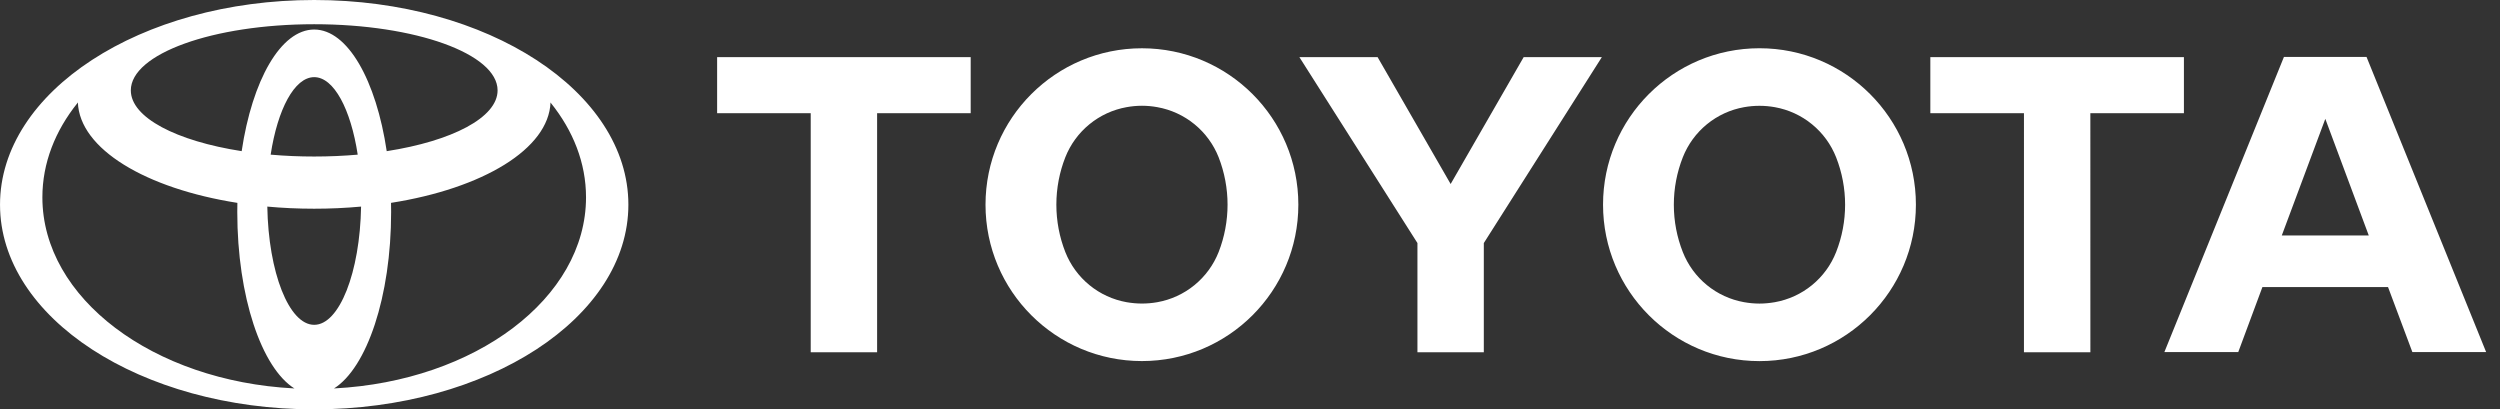
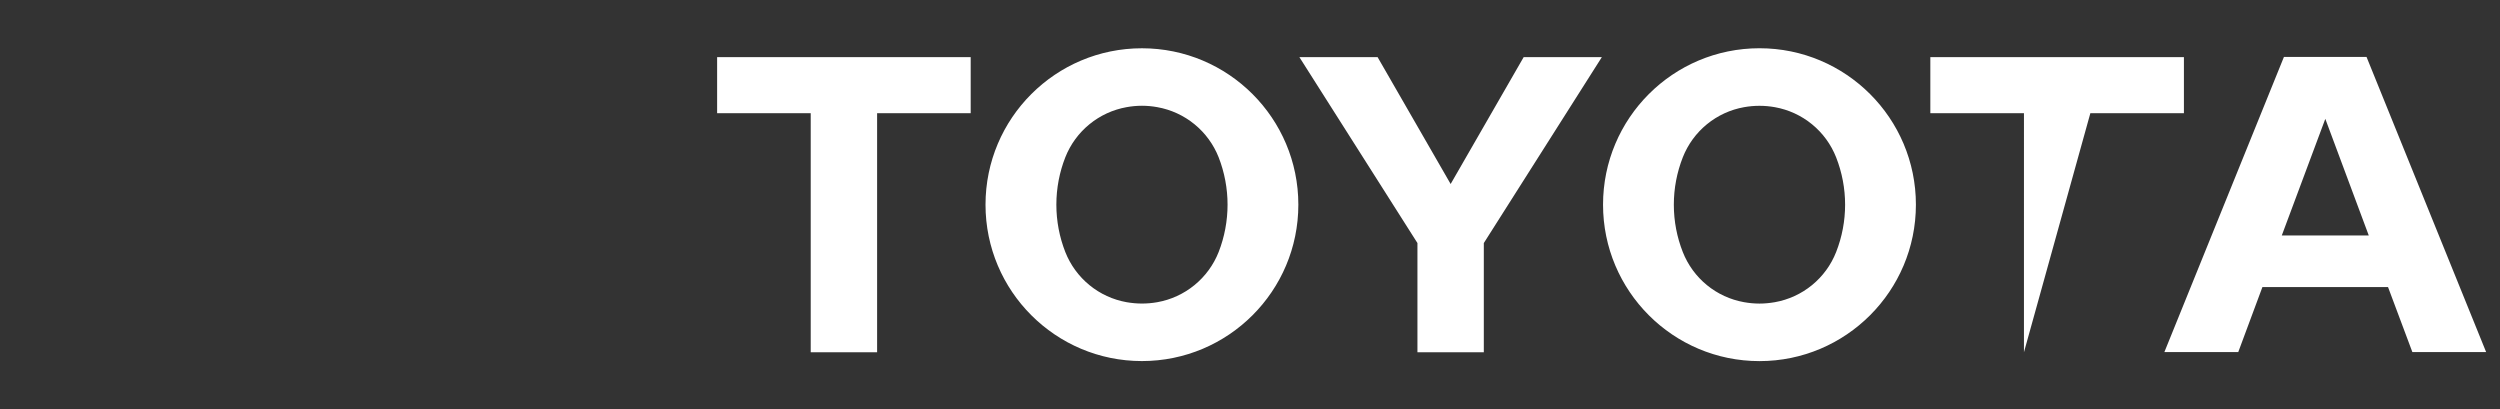
<svg xmlns="http://www.w3.org/2000/svg" width="171" height="28" viewBox="0 0 171 28" fill="none">
  <rect x="0" y="0" width="171" height="28" fill="#333333" stroke="none" />
  <g id="Toyota 1" clip-path="url(#clip0_1_43)">
-     <path id="Vector" d="M66.395 3.908H49.051V7.743H55.453V24.093H59.994V7.743H66.395V3.908ZM83.355 17.24C83.006 18.122 82.438 18.9 81.704 19.5C80.97 20.101 80.095 20.503 79.162 20.67C78.814 20.732 78.462 20.763 78.109 20.763C77.75 20.763 77.398 20.729 77.058 20.67C76.125 20.503 75.25 20.101 74.516 19.5C73.783 18.9 73.215 18.122 72.867 17.24C72.462 16.208 72.255 15.11 72.255 14.001C72.255 12.858 72.473 11.762 72.867 10.759C73.215 9.878 73.783 9.1 74.517 8.5C75.25 7.9 76.125 7.497 77.058 7.33C77.754 7.202 78.467 7.202 79.162 7.33C80.095 7.497 80.97 7.899 81.704 8.499C82.438 9.099 83.006 9.877 83.355 10.758C84.168 12.842 84.168 15.156 83.355 17.24ZM78.107 3.302C72.201 3.302 67.409 8.091 67.409 14.001C67.409 19.906 72.202 24.697 78.107 24.697C84.018 24.697 88.807 19.906 88.807 14.001C88.807 8.091 84.018 3.302 78.107 3.302ZM88.879 3.908H94.228L99.224 12.586L104.219 3.908H109.566L101.493 16.625V24.093H96.953V16.625L88.878 3.908M120.349 20.765C120.706 20.765 121.06 20.729 121.4 20.67C122.333 20.504 123.208 20.102 123.942 19.502C124.676 18.902 125.243 18.124 125.591 17.242C126.41 15.16 126.41 12.844 125.591 10.761C125.243 9.879 124.676 9.101 123.942 8.501C123.208 7.9 122.333 7.498 121.4 7.331C120.703 7.206 119.99 7.206 119.293 7.331C118.36 7.497 117.486 7.9 116.752 8.5C116.019 9.1 115.452 9.878 115.104 10.76C114.698 11.792 114.49 12.891 114.49 14C114.49 15.144 114.708 16.236 115.104 17.241C115.451 18.123 116.019 18.901 116.752 19.501C117.485 20.101 118.36 20.503 119.293 20.669C119.642 20.732 119.995 20.764 120.349 20.765M109.648 14C109.648 8.091 114.437 3.3 120.349 3.3C126.255 3.3 131.048 8.09 131.048 14C131.047 19.905 126.255 24.7 120.349 24.7C114.436 24.7 109.648 19.904 109.648 14ZM162.023 16.104L159.051 8.129L156.075 16.104H162.023ZM163.341 19.635H154.749L153.097 24.08H148.044L156.221 3.894H161.871L170.051 24.08H165.005L163.341 19.635ZM149.379 3.908H132.035V7.743H138.439L138.438 24.093H142.982L142.98 7.743H149.38V3.908" fill="white" />
-     <path id="Vector_2" fill-rule="evenodd" clip-rule="evenodd" d="M20.144 26.575C17.891 25.163 16.23 20.292 16.23 14.504C16.23 14.292 16.232 14.083 16.237 13.873L16.239 13.877C9.971 12.892 5.442 10.192 5.326 7.001L5.307 7.038C3.774 8.944 2.899 11.147 2.899 13.496C2.899 20.405 10.483 26.066 20.103 26.567L20.144 26.575ZM0.001 14C0.001 6.268 9.622 0 21.491 0C33.36 0 42.981 6.268 42.981 14C42.981 21.731 33.36 28 21.491 28C9.622 28 0.001 21.731 0.001 14ZM21.491 2.02C23.782 2.02 25.731 5.496 26.453 10.346L26.456 10.339C30.913 9.645 34.035 8.044 34.035 6.182C34.035 3.681 28.418 1.657 21.492 1.657C14.564 1.657 8.948 3.682 8.948 6.182C8.948 8.044 12.068 9.645 16.526 10.338L16.529 10.346C17.251 5.496 19.2 2.02 21.491 2.02ZM22.878 26.567C32.498 26.066 40.084 20.405 40.084 13.496C40.084 11.148 39.208 8.944 37.674 7.037L37.656 7.001C37.539 10.192 33.012 12.891 26.743 13.876L26.746 13.873C26.75 14.083 26.753 14.292 26.753 14.504C26.753 20.292 25.091 25.163 22.839 26.575L22.878 26.567ZM21.491 10.706C22.517 10.706 23.515 10.662 24.47 10.578L24.468 10.58C23.994 7.471 22.839 5.277 21.491 5.277C20.143 5.277 18.988 7.471 18.513 10.58L18.512 10.578C19.502 10.665 20.496 10.707 21.491 10.706ZM21.491 22.218C23.216 22.218 24.623 18.629 24.698 14.126L24.707 14.13C23.638 14.228 22.565 14.276 21.491 14.276C20.389 14.276 19.315 14.226 18.275 14.13L18.284 14.126C18.359 18.629 19.765 22.218 21.491 22.218Z" fill="white" />
+     <path id="Vector" d="M66.395 3.908H49.051V7.743H55.453V24.093H59.994V7.743H66.395V3.908ZM83.355 17.24C83.006 18.122 82.438 18.9 81.704 19.5C80.97 20.101 80.095 20.503 79.162 20.67C78.814 20.732 78.462 20.763 78.109 20.763C77.75 20.763 77.398 20.729 77.058 20.67C76.125 20.503 75.25 20.101 74.516 19.5C73.783 18.9 73.215 18.122 72.867 17.24C72.462 16.208 72.255 15.11 72.255 14.001C72.255 12.858 72.473 11.762 72.867 10.759C73.215 9.878 73.783 9.1 74.517 8.5C75.25 7.9 76.125 7.497 77.058 7.33C77.754 7.202 78.467 7.202 79.162 7.33C80.095 7.497 80.97 7.899 81.704 8.499C82.438 9.099 83.006 9.877 83.355 10.758C84.168 12.842 84.168 15.156 83.355 17.24ZM78.107 3.302C72.201 3.302 67.409 8.091 67.409 14.001C67.409 19.906 72.202 24.697 78.107 24.697C84.018 24.697 88.807 19.906 88.807 14.001C88.807 8.091 84.018 3.302 78.107 3.302ZM88.879 3.908H94.228L99.224 12.586L104.219 3.908H109.566L101.493 16.625V24.093H96.953V16.625L88.878 3.908M120.349 20.765C120.706 20.765 121.06 20.729 121.4 20.67C122.333 20.504 123.208 20.102 123.942 19.502C124.676 18.902 125.243 18.124 125.591 17.242C126.41 15.16 126.41 12.844 125.591 10.761C125.243 9.879 124.676 9.101 123.942 8.501C123.208 7.9 122.333 7.498 121.4 7.331C120.703 7.206 119.99 7.206 119.293 7.331C118.36 7.497 117.486 7.9 116.752 8.5C116.019 9.1 115.452 9.878 115.104 10.76C114.698 11.792 114.49 12.891 114.49 14C114.49 15.144 114.708 16.236 115.104 17.241C115.451 18.123 116.019 18.901 116.752 19.501C117.485 20.101 118.36 20.503 119.293 20.669C119.642 20.732 119.995 20.764 120.349 20.765M109.648 14C109.648 8.091 114.437 3.3 120.349 3.3C126.255 3.3 131.048 8.09 131.048 14C131.047 19.905 126.255 24.7 120.349 24.7C114.436 24.7 109.648 19.904 109.648 14ZM162.023 16.104L159.051 8.129L156.075 16.104H162.023ZM163.341 19.635H154.749L153.097 24.08H148.044L156.221 3.894H161.871L170.051 24.08H165.005L163.341 19.635ZM149.379 3.908H132.035V7.743H138.439L138.438 24.093L142.98 7.743H149.38V3.908" fill="white" />
  </g>
  <defs>
    <clipPath id="clip0_1_43">
      <rect width="170.053" height="28" fill="white" />
    </clipPath>
  </defs>
</svg>